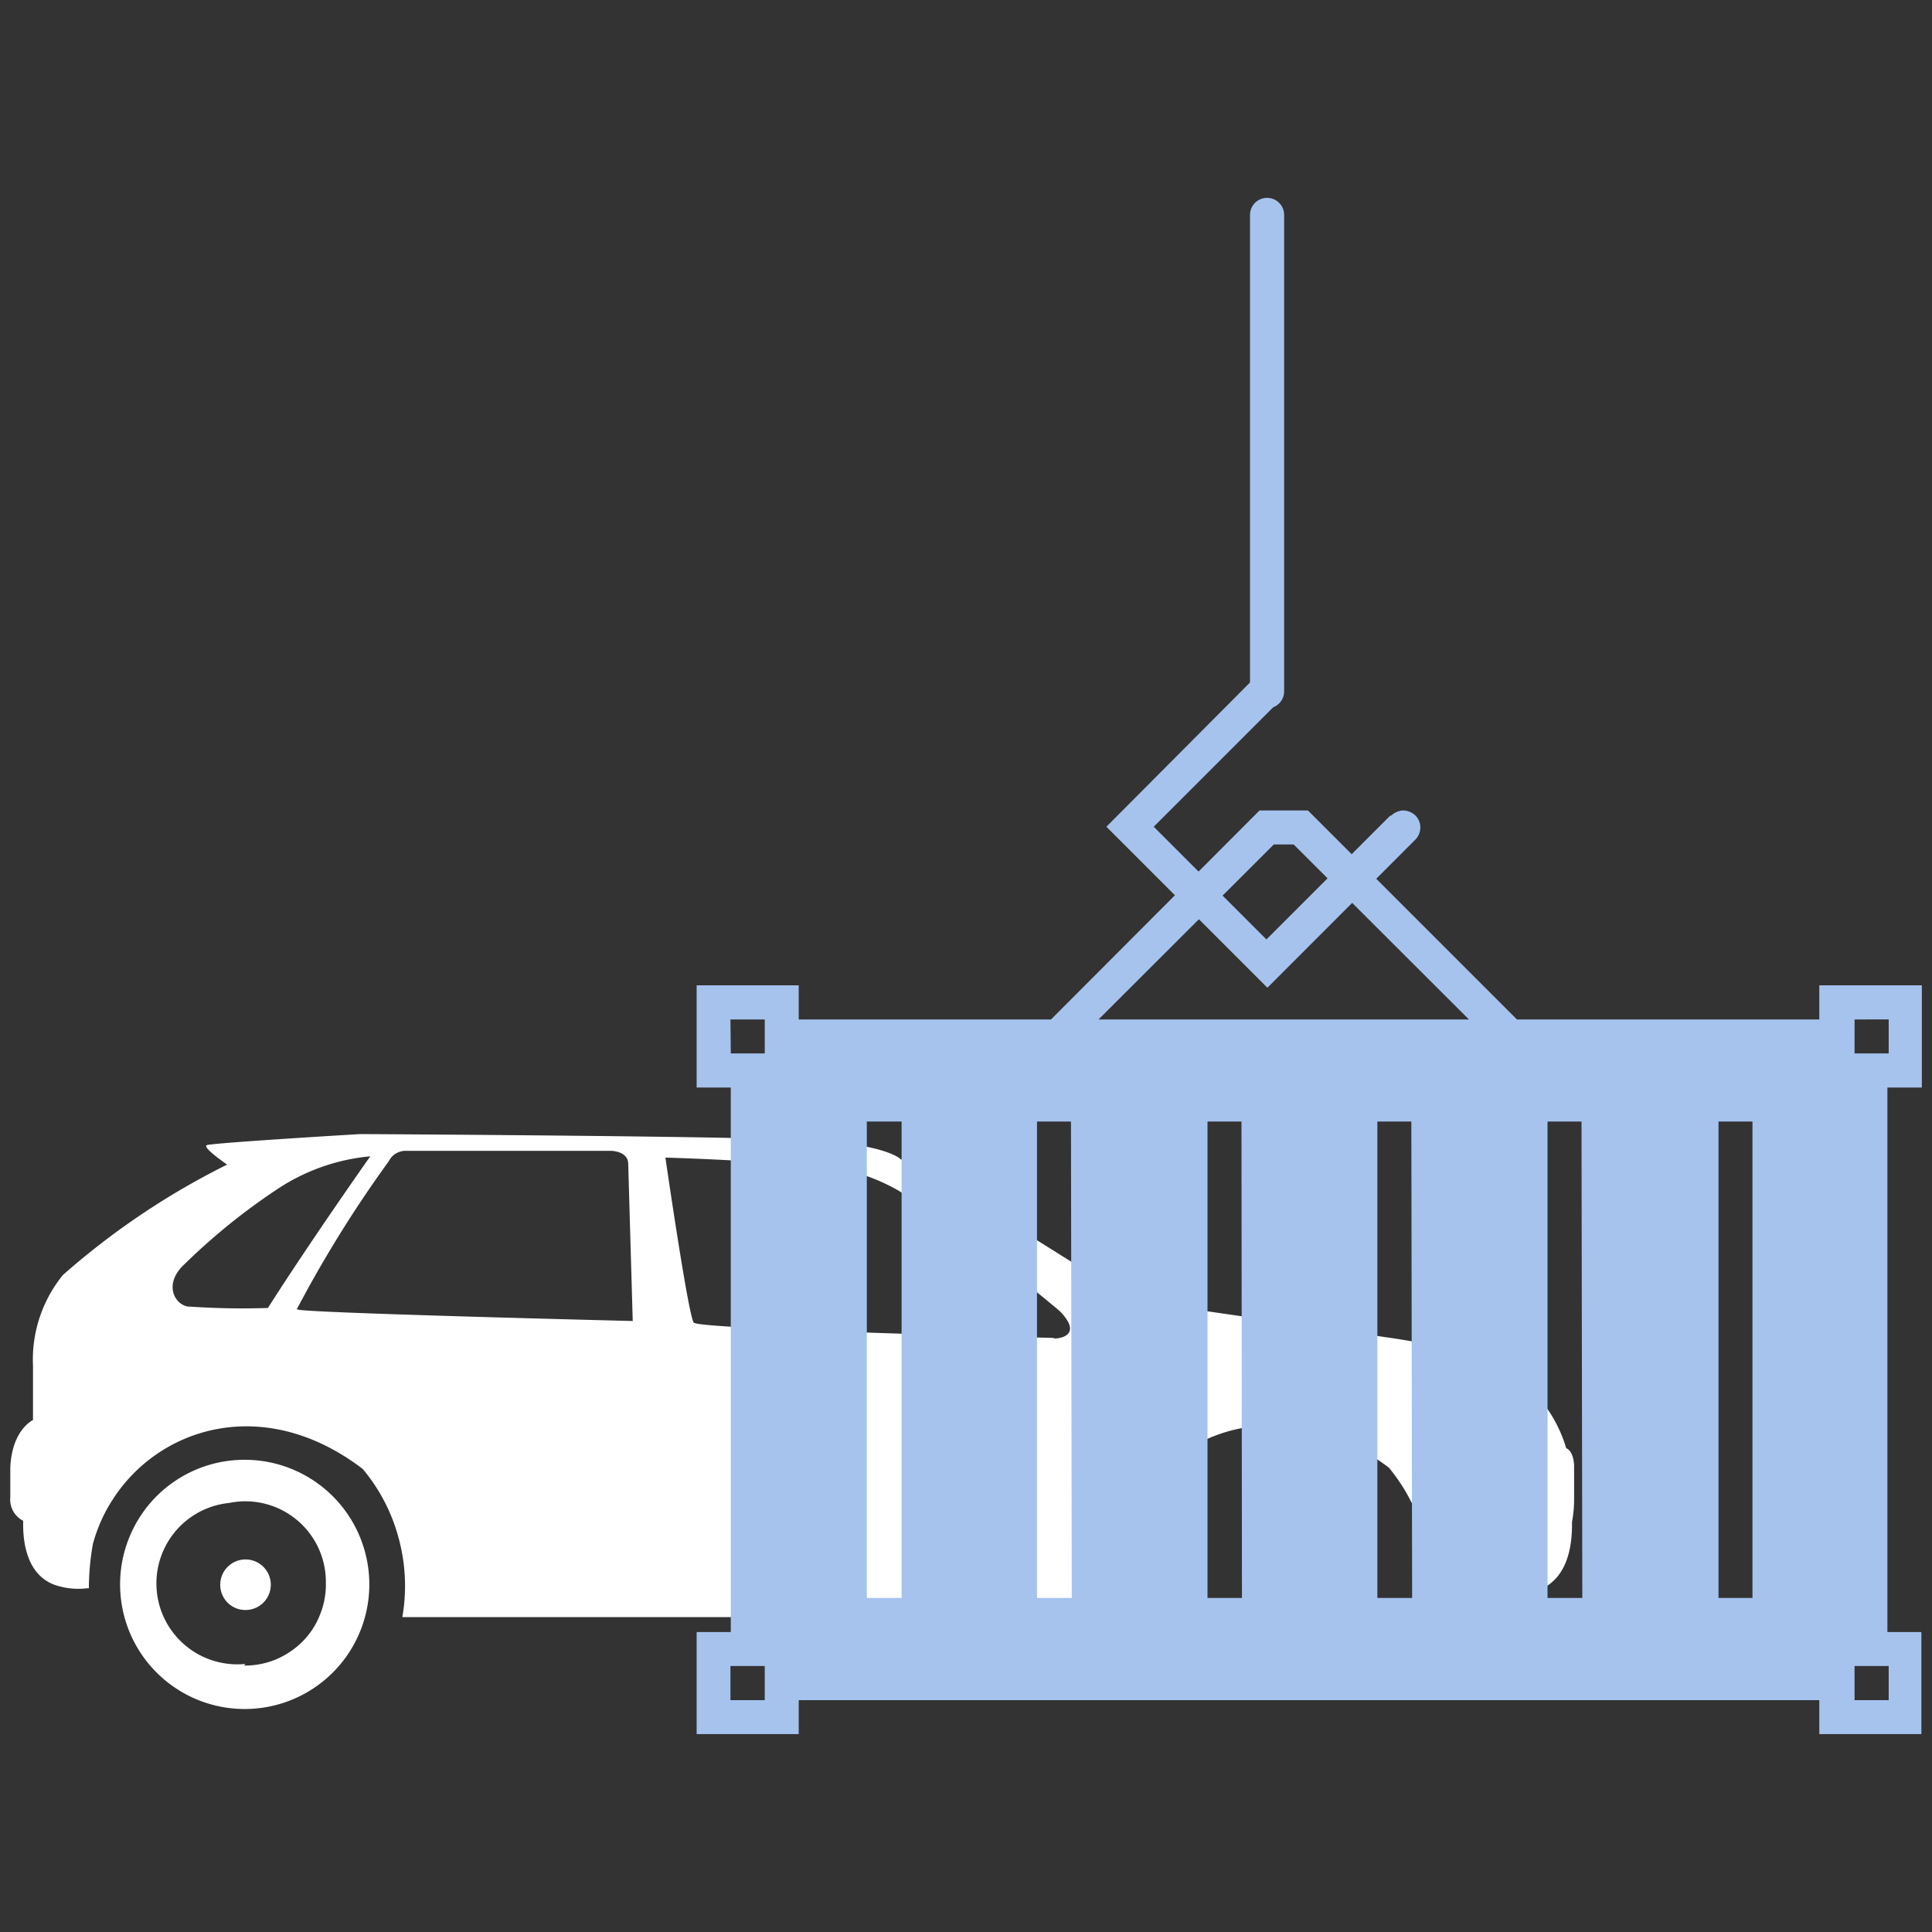
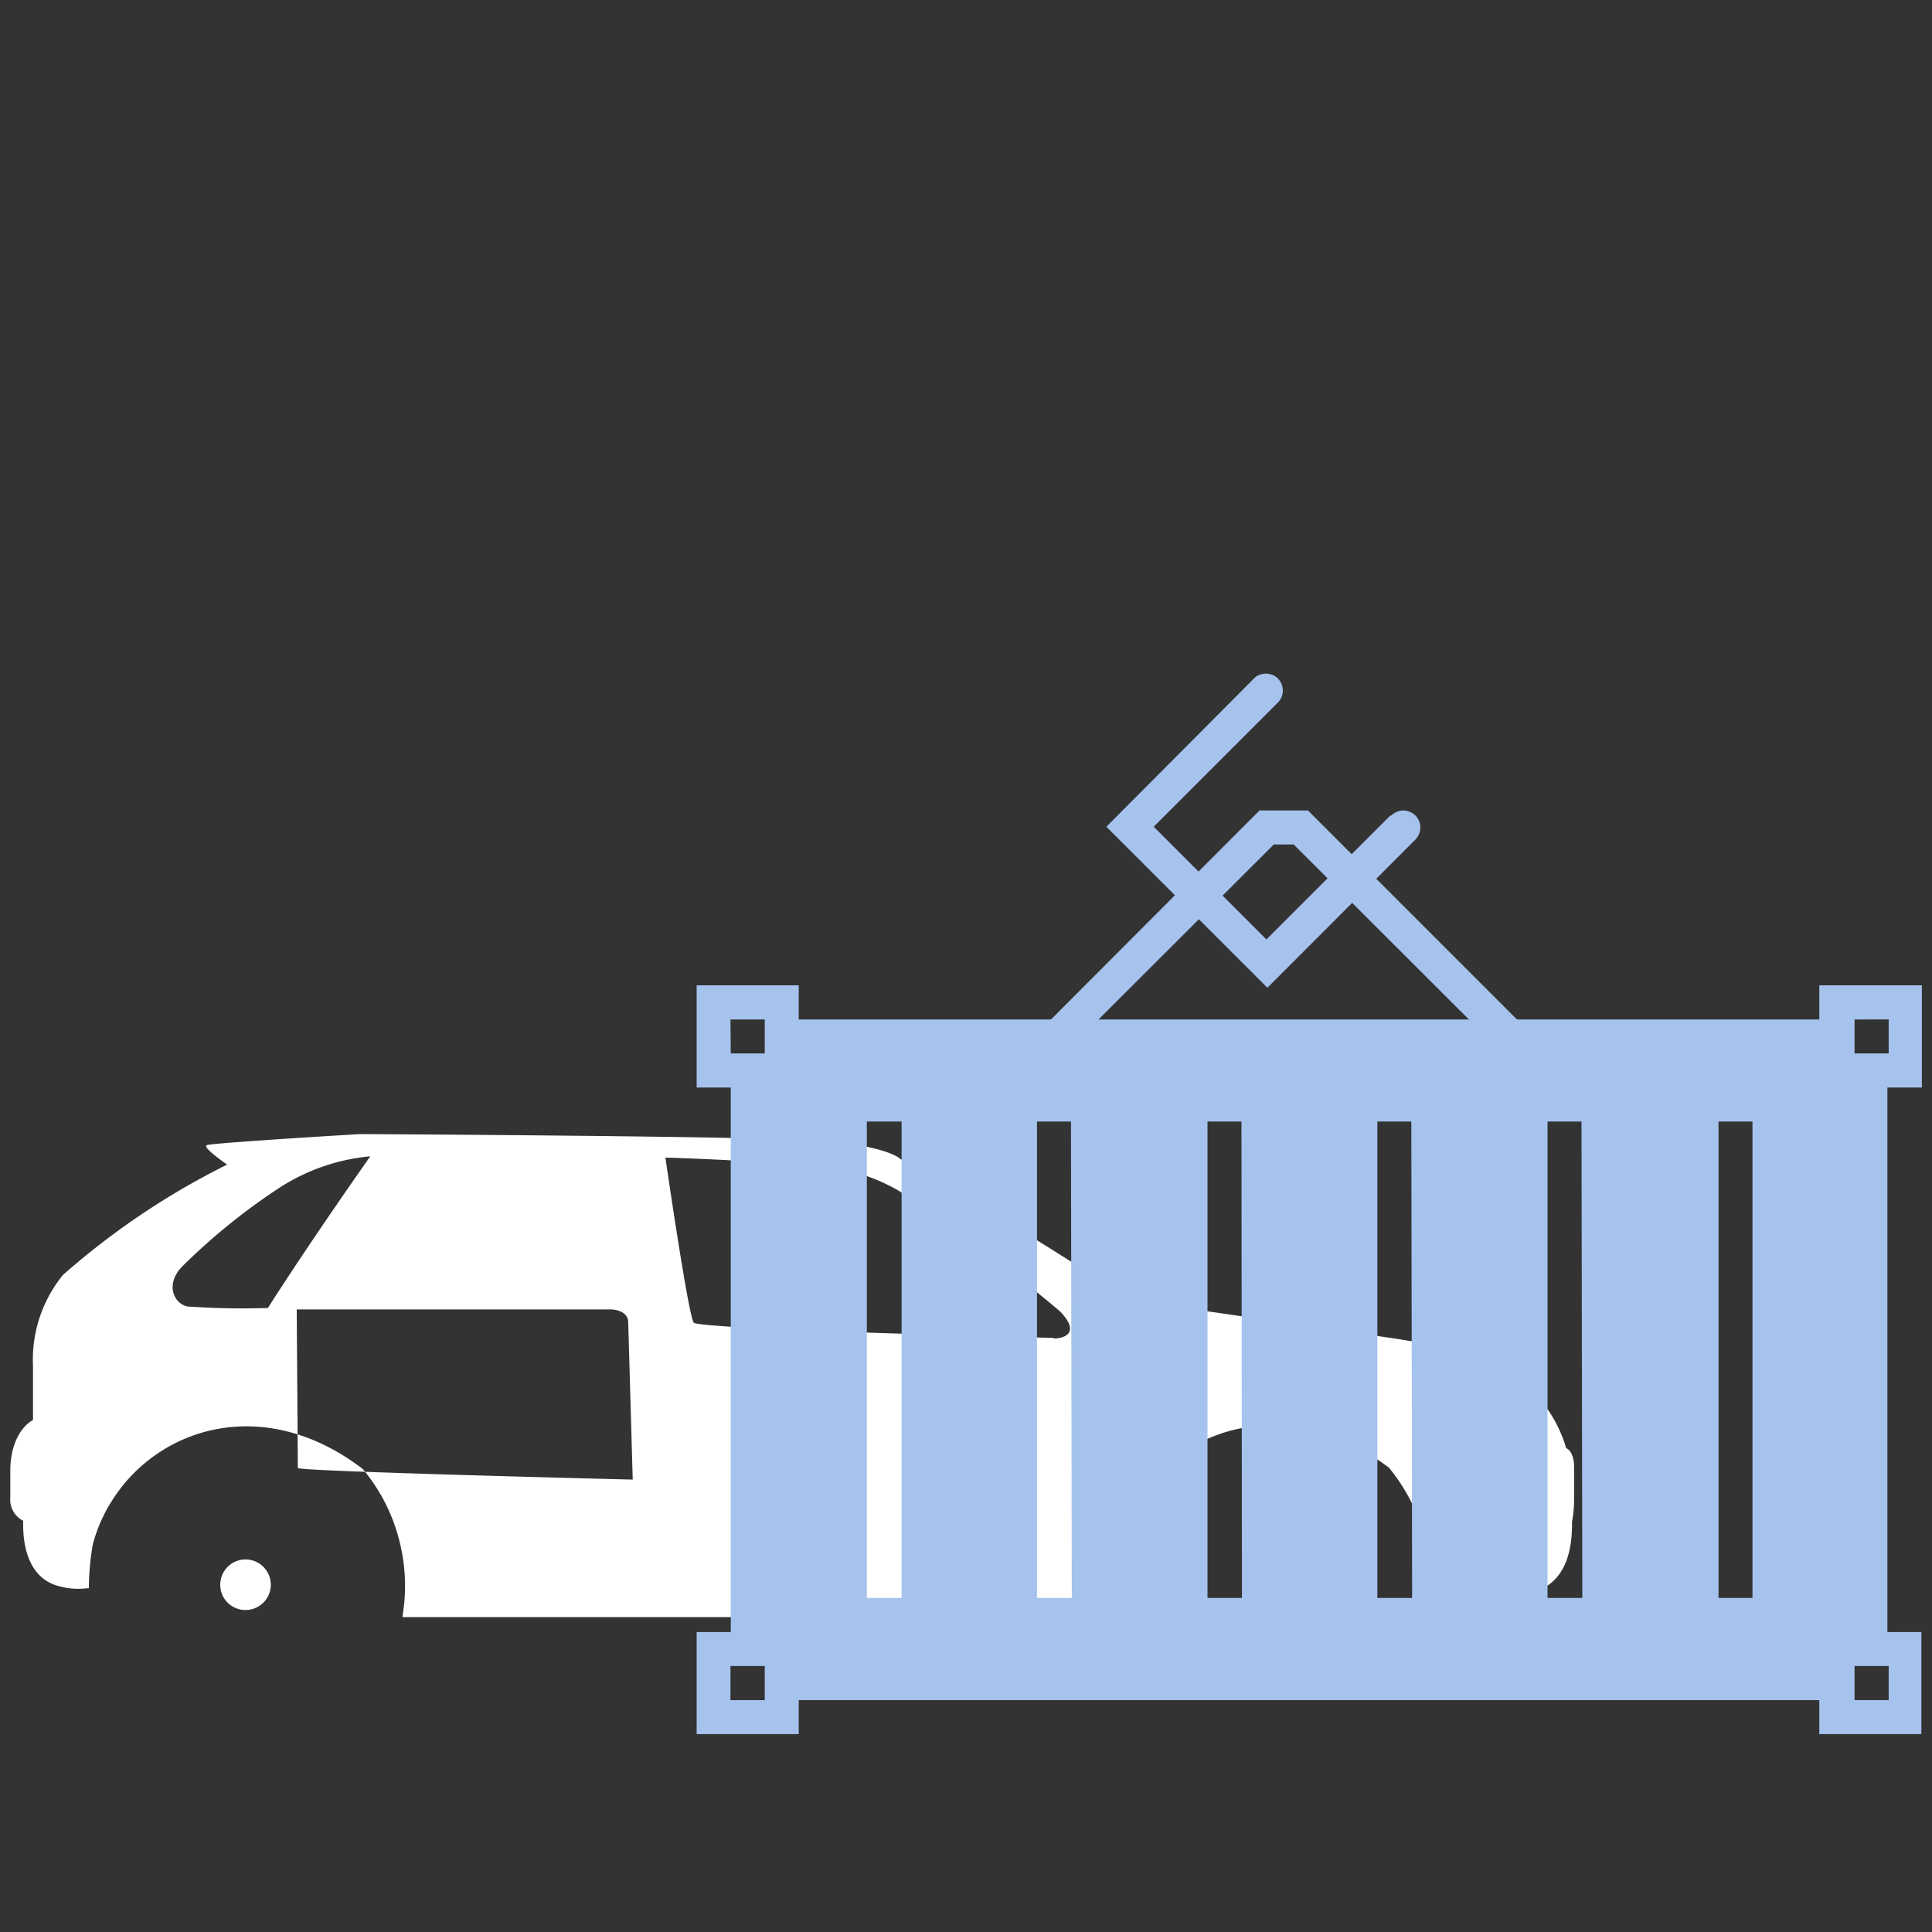
<svg xmlns="http://www.w3.org/2000/svg" viewBox="0 0 120 120">
  <rect x="0" y="0" width="120" height="120" fill="#333333" stroke="none" />
  <defs>
    <style>.cls-1{fill:none;}.cls-2{fill:#fff;}.cls-3{fill:#a6c3ee;}</style>
  </defs>
  <g id="Слой_2" data-name="Слой 2">
    <g id="Слой_1-2" data-name="Слой 1">
-       <rect class="cls-1" width="120" height="120" />
      <g id="Page-1">
        <g id="i002">
          <path id="Shape" class="cls-2" d="M15.24,100a1.57,1.57,0,1,0-1.56-1.56A1.56,1.56,0,0,0,15.24,100Z" />
-           <path id="Shape-2" data-name="Shape" class="cls-2" d="M15.24,90.67a7.72,7.72,0,0,0-7.18,4.75,7.74,7.74,0,1,0,7.18-4.75Zm0,12.68a5,5,0,0,1-1-10,5,5,0,0,1,6,4.93,5,5,0,0,1-.36,2,4.85,4.85,0,0,1-1.08,1.67,5.23,5.23,0,0,1-1.64,1.11,5,5,0,0,1-2,.39Z" />
-           <path id="Shape-3" data-name="Shape" class="cls-2" d="M22.37,70.44c-3.87.23-9.07.57-9.5.68s1.46,1.35,1.23,1.22A47,47,0,0,0,3.91,79.19a8.33,8.33,0,0,0-1.86,5.65V88.2s-1.33.61-1.41,3V93a1.48,1.48,0,0,0,.8,1.46c0,.43-.15,3.45,2.22,4.06a4.5,4.5,0,0,0,1.75.13h.11a15.89,15.89,0,0,1,.25-2.75A9.7,9.7,0,0,1,7,93.14c2.91-4.54,9.45-6.55,15.53-1.9a11.14,11.14,0,0,1,2.24,4.33,11.28,11.28,0,0,1,.22,4.87H69.36c-1.78-8.75,8-16,16.91-9.28a11.63,11.63,0,0,1,2.62,8c2,0,4,0,5.92-.15.53-.19,2.89-.4,2.83-4.48a7.6,7.6,0,0,0,.13-1.5V91.05s0-.89-.49-1.1a8.48,8.48,0,0,0-2.11-3.57c-.6-.19-.6-2.11-9.07-3.32L73.16,81.18a16.27,16.27,0,0,1-3.63-.93c-1.29-.78-9-5.77-13.6-8.26,0,0-.82-.87-5.28-1.15S22.37,70.44,22.37,70.44ZM11.8,81.16c-.87,0-1.72-1.33-.38-2.6a39,39,0,0,1,5.7-4.63A12.51,12.51,0,0,1,23,71.82S19.34,77,16.64,81.24a47.6,47.6,0,0,1-4.78-.08Zm6.63.17a75.42,75.42,0,0,1,5.73-9.22,1.12,1.12,0,0,1,.46-.48,1.19,1.19,0,0,1,.64-.15H37.94s1.08,0,1.08.82l.28,9.75s-20.8-.51-20.8-.72Zm47,1.77s-22-.52-22.34-.95S41.33,71.9,41.33,71.9s4.65.13,8.79.49A11.68,11.68,0,0,1,55.89,74a109,109,0,0,1,9.94,7.44c1.5,1.55-.11,1.72-.36,1.69Z" />
+           <path id="Shape-3" data-name="Shape" class="cls-2" d="M22.37,70.44c-3.87.23-9.07.57-9.5.68s1.46,1.35,1.23,1.22A47,47,0,0,0,3.91,79.19a8.33,8.33,0,0,0-1.86,5.65V88.2s-1.33.61-1.41,3V93a1.48,1.48,0,0,0,.8,1.46c0,.43-.15,3.45,2.22,4.06a4.5,4.5,0,0,0,1.75.13h.11a15.89,15.89,0,0,1,.25-2.75A9.7,9.7,0,0,1,7,93.14c2.91-4.54,9.45-6.55,15.53-1.9a11.14,11.14,0,0,1,2.24,4.33,11.28,11.28,0,0,1,.22,4.87H69.36c-1.78-8.75,8-16,16.91-9.28a11.63,11.63,0,0,1,2.62,8c2,0,4,0,5.92-.15.53-.19,2.89-.4,2.83-4.48a7.6,7.6,0,0,0,.13-1.5V91.05s0-.89-.49-1.1a8.48,8.48,0,0,0-2.11-3.57c-.6-.19-.6-2.11-9.07-3.32L73.16,81.18a16.27,16.27,0,0,1-3.63-.93c-1.29-.78-9-5.77-13.6-8.26,0,0-.82-.87-5.28-1.15S22.37,70.44,22.37,70.44ZM11.8,81.16c-.87,0-1.72-1.33-.38-2.6a39,39,0,0,1,5.7-4.63A12.51,12.51,0,0,1,23,71.82S19.34,77,16.64,81.24a47.6,47.6,0,0,1-4.78-.08Zm6.63.17H37.94s1.08,0,1.08.82l.28,9.75s-20.8-.51-20.8-.72Zm47,1.77s-22-.52-22.34-.95S41.33,71.9,41.33,71.9s4.65.13,8.79.49A11.68,11.68,0,0,1,55.89,74a109,109,0,0,1,9.94,7.44c1.5,1.55-.11,1.72-.36,1.69Z" />
          <path id="Shape-4" data-name="Shape" class="cls-3" d="M119.37,67.55V61.2H113v2.12H49.61V61.2H43.27v6.35h2.12v33.82H43.27v6.34h6.34V105.6H113v2.11h6.34v-6.34h-2.11V67.55Zm-74-4.23H47.5v2.11H45.39Zm0,42.28v-2.12H47.5v2.12ZM56,99.25H53.84V69.66H56Zm10.57,0H64.41V69.66h2.11Zm10.57,0H75V69.66h2.11Zm10.57,0H85.55V69.66h2.11Zm10.57,0H96.12V69.66h2.11Zm10.57,0h-2.11V69.66h2.11Zm8.46-35.93v2.11h-2.12V63.32Zm-2.12,42.28v-2.12h2.12v2.12Z" />
          <polygon id="Shape-5" data-name="Shape" class="cls-3" points="66.73 64.82 79.12 52.45 80.35 52.45 92.74 64.82 94.24 63.34 81.24 50.34 78.68 50.34 78.23 50.34 65.26 63.34 66.76 64.82 66.73 64.82" />
-           <path id="Shape-6" data-name="Shape" class="cls-3" d="M79.76,42.94V13.35a1.06,1.06,0,1,0-2.12,0V42.94a1.06,1.06,0,1,0,2.12,0Z" />
          <path id="Shape-7" data-name="Shape" class="cls-3" d="M86.35,50.66l-7.69,7.69-7-7,7.72-7.72a1.07,1.07,0,0,0,.3-.74,1.09,1.09,0,0,0-.3-.74,1,1,0,0,0-.35-.23,1.1,1.1,0,0,0-.4-.08,1.15,1.15,0,0,0-.41.08.89.89,0,0,0-.34.23l-9.16,9.2,10,10,9.2-9.21a1.09,1.09,0,0,0,.3-.74,1.05,1.05,0,0,0-.3-.74,1,1,0,0,0-.35-.23,1,1,0,0,0-.41-.09,1,1,0,0,0-.4.09,1,1,0,0,0-.35.23Z" />
        </g>
      </g>
    </g>
  </g>
</svg>